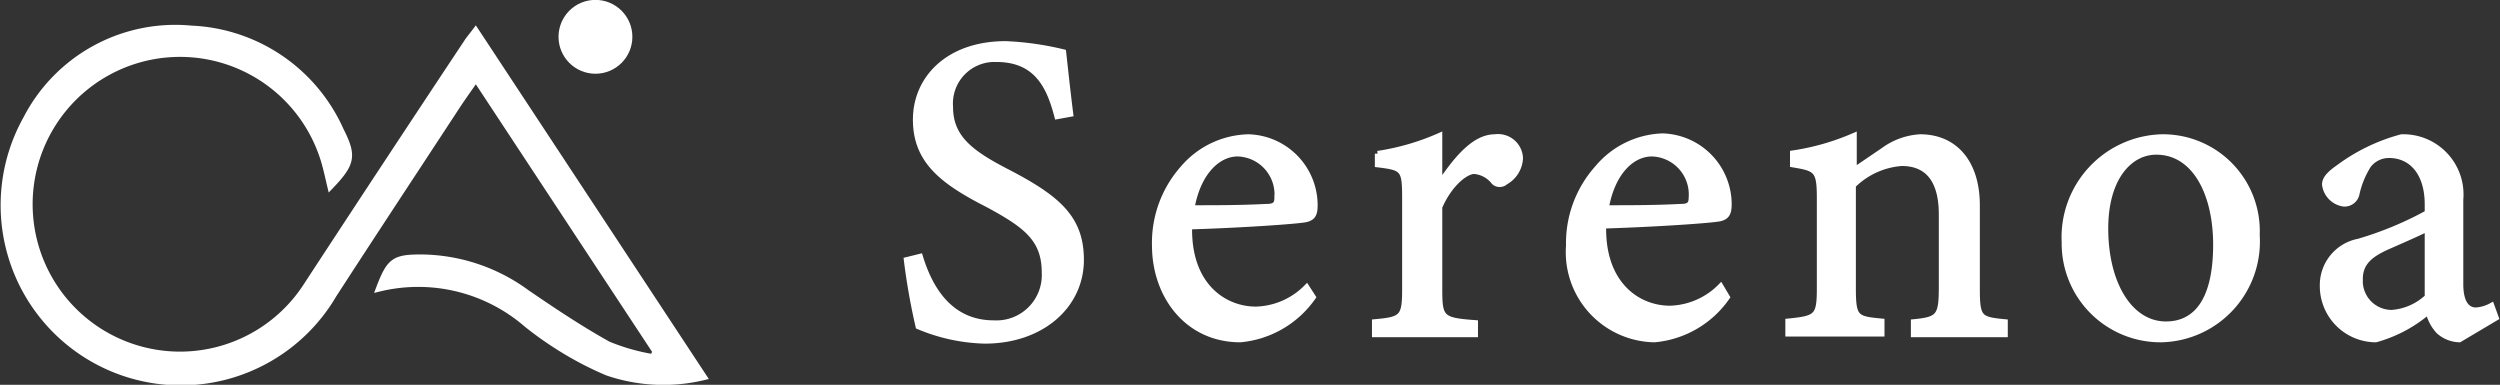
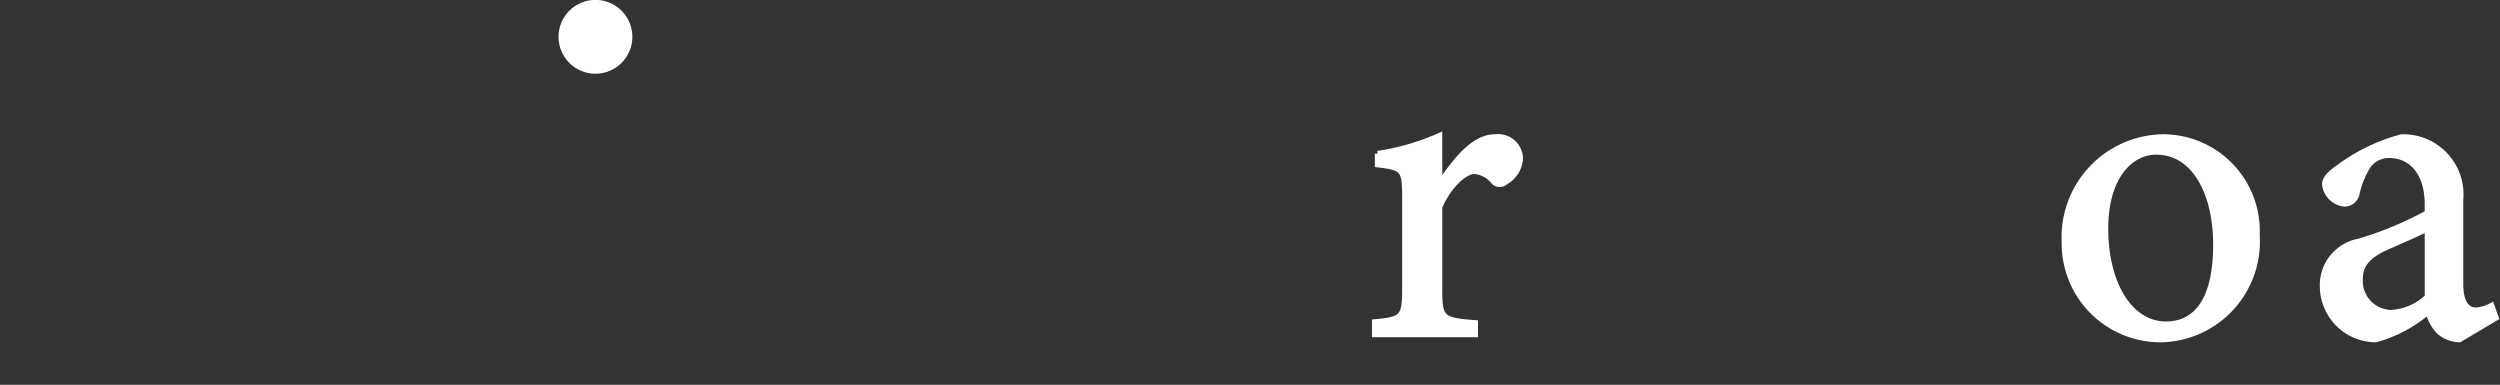
<svg xmlns="http://www.w3.org/2000/svg" id="Capa_1" data-name="Capa 1" viewBox="0 0 112.73 17.35">
  <rect x="0" y="0" width="112.73" height="17.35" fill="#333333" stroke="none" />
  <defs>
    <style>.cls-1{fill:#fff;stroke:#fff;stroke-miterlimit:10;stroke-width:0.25px;}</style>
  </defs>
-   <path class="cls-1" d="M56.38,19.67c-.34-1.3-.89-2.58-2.74-2.58a2,2,0,0,0-2.08,2.15c0,1.36.87,2.05,2.51,2.9,2.37,1.22,3.39,2.13,3.39,4,0,2.07-1.79,3.65-4.34,3.65a8.17,8.17,0,0,1-3-.65,29.24,29.24,0,0,1-.53-3l.61-.15c.4,1.32,1.27,3,3.32,3a2.17,2.17,0,0,0,2.29-2.27c0-1.51-.81-2.13-2.55-3.07C51.17,22.59,50,21.65,50,19.81s1.46-3.41,4.06-3.41a13.33,13.33,0,0,1,2.6.37c.08.71.16,1.5.32,2.79Z" transform="translate(-8.71 -14.42)" />
-   <path class="cls-1" d="M67.92,27.82a4.5,4.5,0,0,1-3.28,1.91c-2.41,0-3.86-2-3.86-4.24A5.06,5.06,0,0,1,62.06,22,4,4,0,0,1,65,20.6a3.08,3.08,0,0,1,3,3.06c0,.39-.07.57-.39.65s-2.92.26-5.27.33c-.06,2.65,1.56,3.73,3,3.73a3.33,3.33,0,0,0,2.29-1Zm-3.4-6.47c-.9,0-1.79.85-2.07,2.45,1.11,0,2.21,0,3.37-.06.36,0,.48-.1.48-.4A1.84,1.84,0,0,0,64.52,21.35Z" transform="translate(-8.71 -14.42)" />
  <path class="cls-1" d="M75.23,29.5H70.7v-.56c1.24-.11,1.36-.21,1.36-1.49V23.34c0-1.3-.08-1.36-1.23-1.5v-.49a10.83,10.83,0,0,0,2.79-.81v2.17c.69-1,1.51-2.11,2.5-2.11a1,1,0,0,1,1.14.95,1.3,1.3,0,0,1-.67,1.08.38.38,0,0,1-.51,0,1.26,1.26,0,0,0-.89-.49c-.41,0-1.14.61-1.57,1.62v3.71c0,1.3.09,1.4,1.61,1.51Z" transform="translate(-8.71 -14.42)" />
-   <path class="cls-1" d="M86.59,27.82a4.47,4.47,0,0,1-3.27,1.91,3.94,3.94,0,0,1-3.87-4.24A5.07,5.07,0,0,1,80.74,22a4,4,0,0,1,2.93-1.44,3.08,3.08,0,0,1,3,3.06c0,.39-.08.57-.39.65s-2.92.26-5.27.33c-.06,2.65,1.56,3.73,3,3.73a3.33,3.33,0,0,0,2.29-1ZM83.2,21.35c-.91,0-1.79.85-2.07,2.45,1.1,0,2.21,0,3.37-.06.36,0,.48-.1.48-.4A1.84,1.84,0,0,0,83.2,21.35Z" transform="translate(-8.71 -14.42)" />
-   <path class="cls-1" d="M95,29.5v-.56c1.14-.11,1.26-.25,1.26-1.59V24.09c0-1.38-.5-2.31-1.8-2.31a3.48,3.48,0,0,0-2.19,1v4.62c0,1.36.12,1.4,1.29,1.51v.56H89.34v-.56c1.3-.13,1.42-.21,1.42-1.51V23.36c0-1.28-.14-1.34-1.21-1.52v-.51a10.91,10.91,0,0,0,2.76-.79V22.1l1.34-.91a3.1,3.1,0,0,1,1.64-.59c1.58,0,2.57,1.16,2.57,3.08v3.75c0,1.34.11,1.4,1.26,1.51v.56Z" transform="translate(-8.71 -14.42)" />
  <path class="cls-1" d="M106.18,20.6a4.24,4.24,0,0,1,4.3,4.42,4.42,4.42,0,0,1-4.3,4.71,4.33,4.33,0,0,1-4.38-4.39A4.52,4.52,0,0,1,106.18,20.6Zm-.24.67c-1.2,0-2.29,1.17-2.29,3.45,0,2.51,1.11,4.32,2.73,4.32,1.22,0,2.25-.88,2.25-3.59C108.63,23.15,107.68,21.27,105.94,21.27Z" transform="translate(-8.71 -14.42)" />
  <path class="cls-1" d="M119.61,29.73a1.45,1.45,0,0,1-.93-.37,1.92,1.92,0,0,1-.47-.89,6.18,6.18,0,0,1-2.37,1.26,2.41,2.41,0,0,1-2.4-2.42,2,2,0,0,1,1.62-2,15.4,15.4,0,0,0,3.11-1.29v-.39c0-1.4-.71-2.21-1.73-2.21a1.16,1.16,0,0,0-.93.45,4,4,0,0,0-.53,1.29.56.56,0,0,1-.58.45,1,1,0,0,1-.86-.87c0-.28.25-.51.65-.79A8.35,8.35,0,0,1,117,20.6a2.59,2.59,0,0,1,2.66,2.82v3.81c0,.91.34,1.18.69,1.18a1.66,1.66,0,0,0,.71-.21l.2.55Zm-1.44-5c-.43.22-1.38.63-1.83.83-.75.34-1.21.71-1.21,1.44a1.43,1.43,0,0,0,1.42,1.52,2.62,2.62,0,0,0,1.62-.71Z" transform="translate(-8.71 -14.42)" />
-   <path class="cls-1" d="M23.6,22.85c-.08-.33-.14-.62-.22-.92a6.77,6.77,0,1,0-.89,5.41q3.61-5.52,7.25-11c.1-.16.24-.32.42-.56L40.47,31.43a7.81,7.81,0,0,1-4.38-.2,15,15,0,0,1-2.24-1.18,15.36,15.36,0,0,1-1.4-1,7.46,7.46,0,0,0-6.67-1.6c.49-1.3.7-1.44,2-1.43a8.17,8.17,0,0,1,4.69,1.59c1.2.82,2.41,1.63,3.67,2.33a9.15,9.15,0,0,0,2,.57l.12-.23L30.17,18c-.35.5-.63.89-.89,1.29-1.84,2.81-3.69,5.61-5.51,8.42A8,8,0,0,1,9.88,19.77a7.58,7.58,0,0,1,7.46-4.07,7.75,7.75,0,0,1,6.75,4.6C24.68,21.46,24.6,21.81,23.6,22.85Z" transform="translate(-8.71 -14.42)" />
  <circle class="cls-1" cx="26.85" cy="1.66" r="1.54" />
</svg>